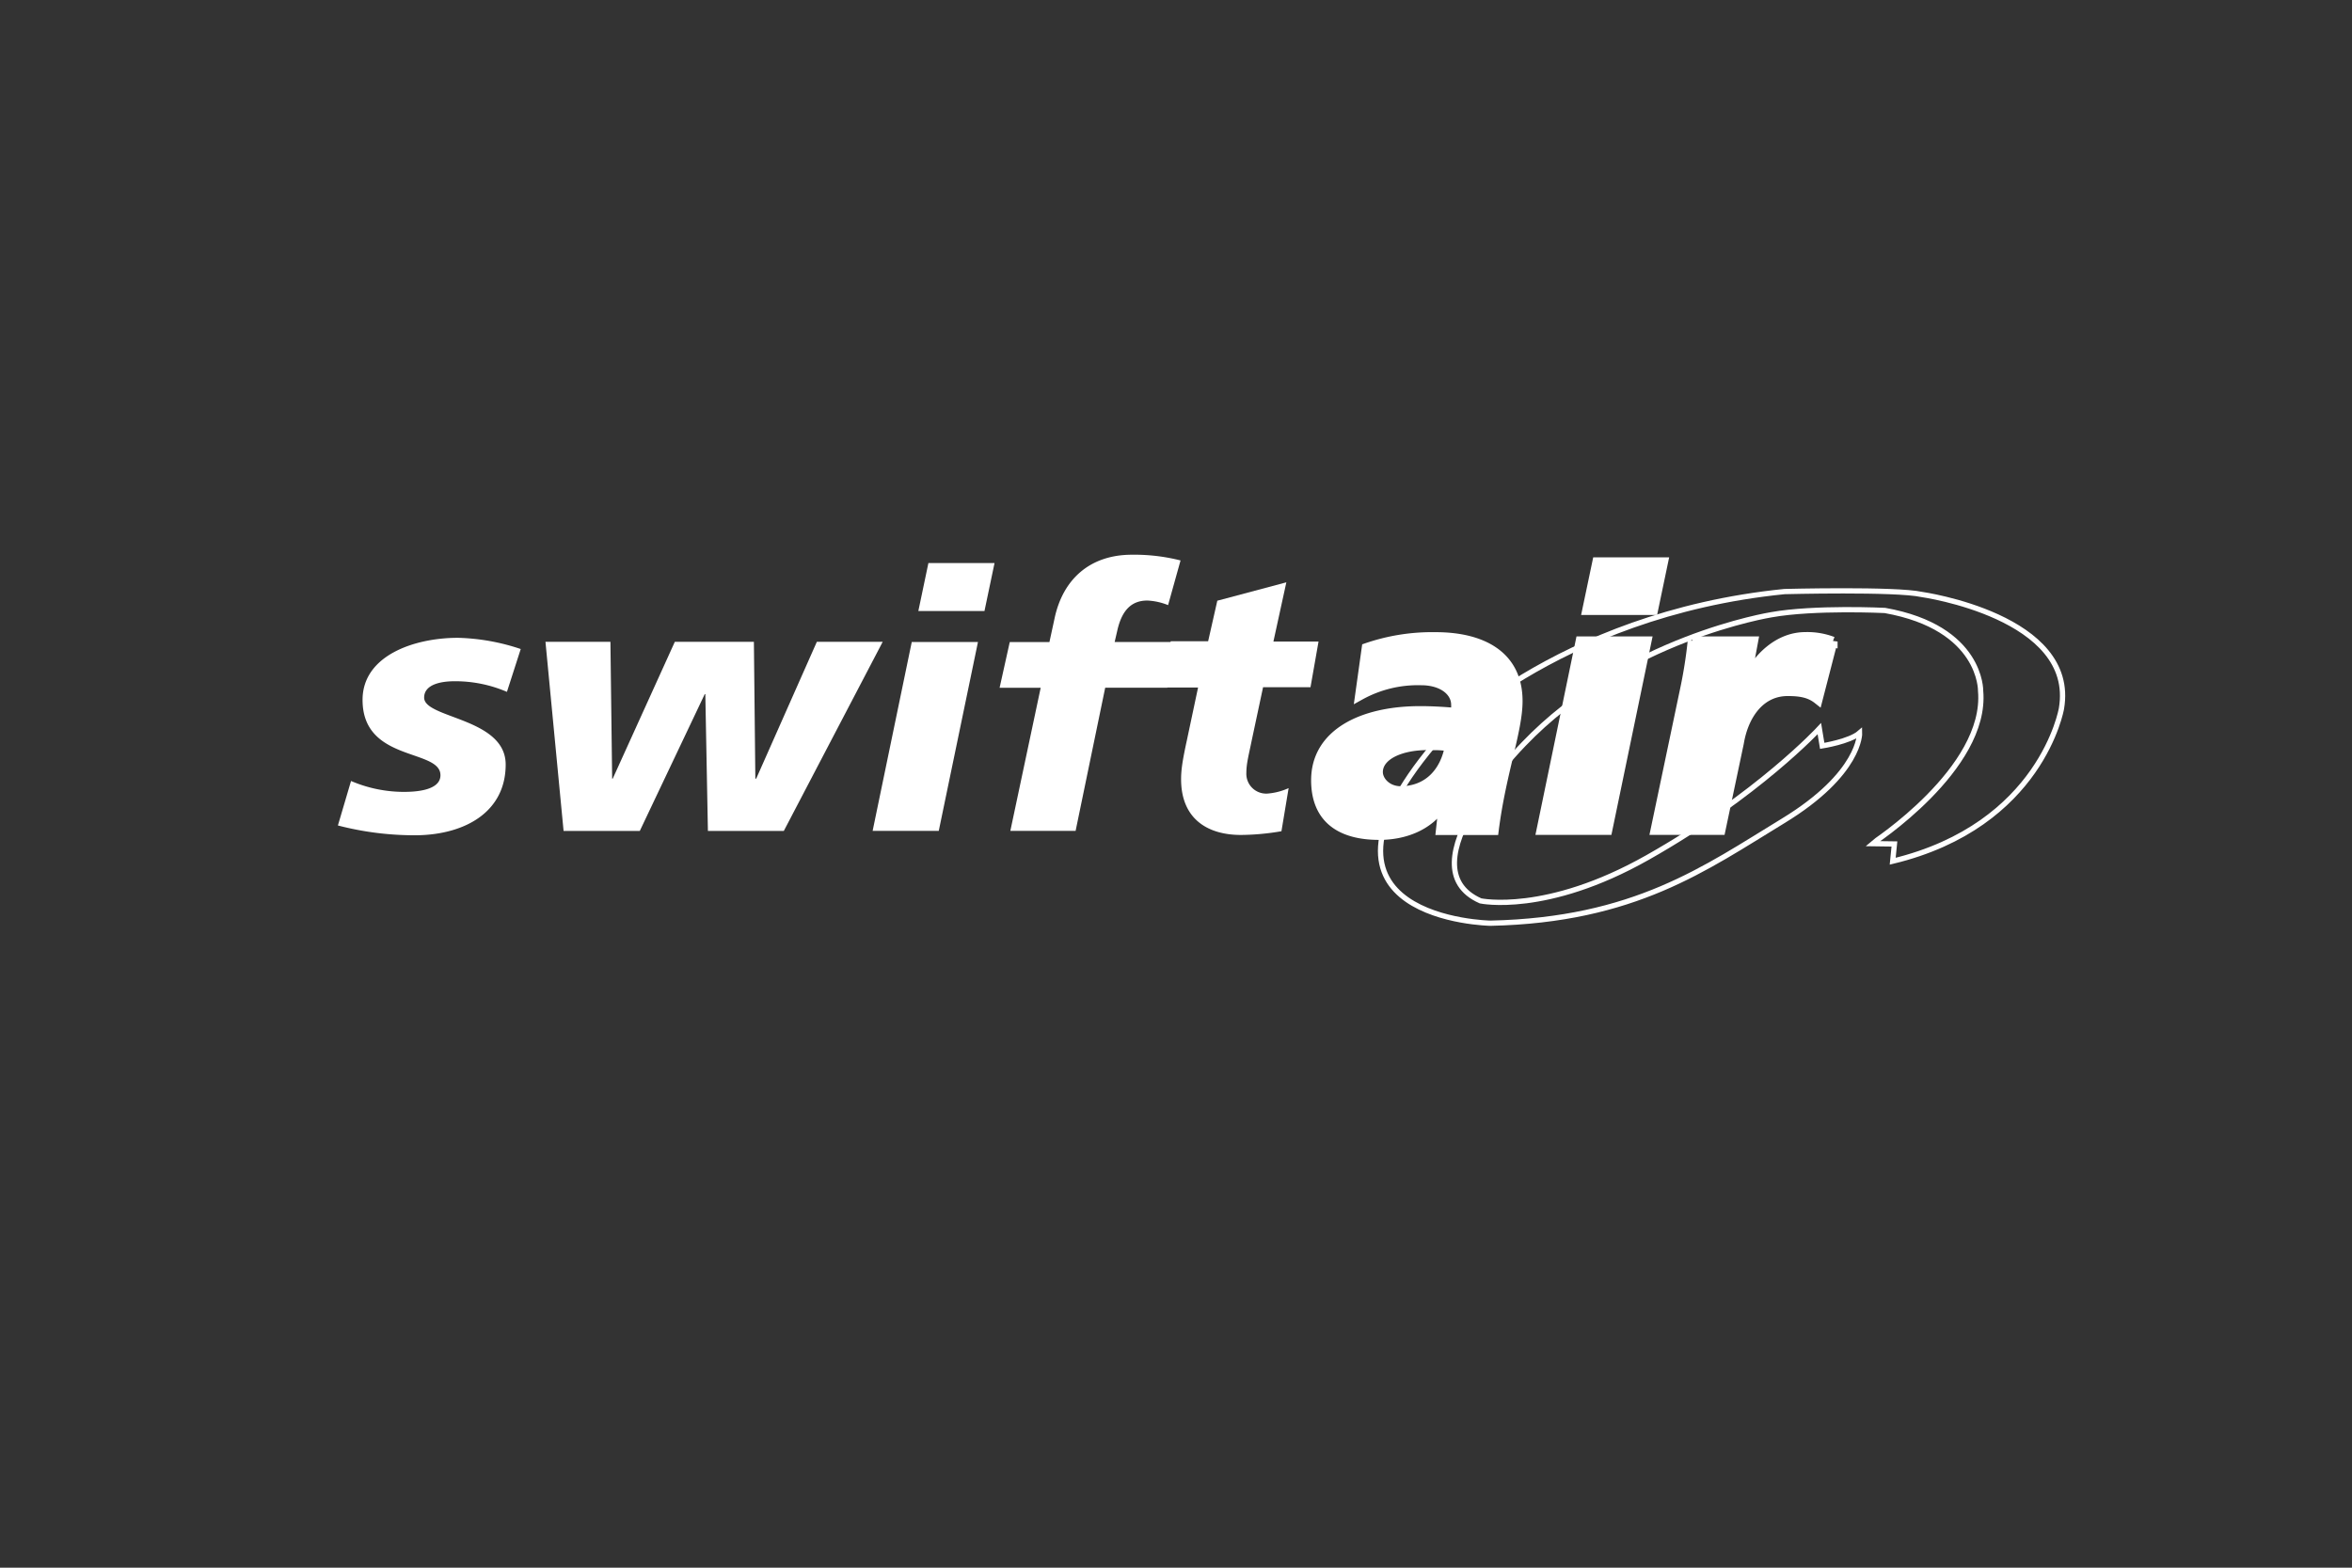
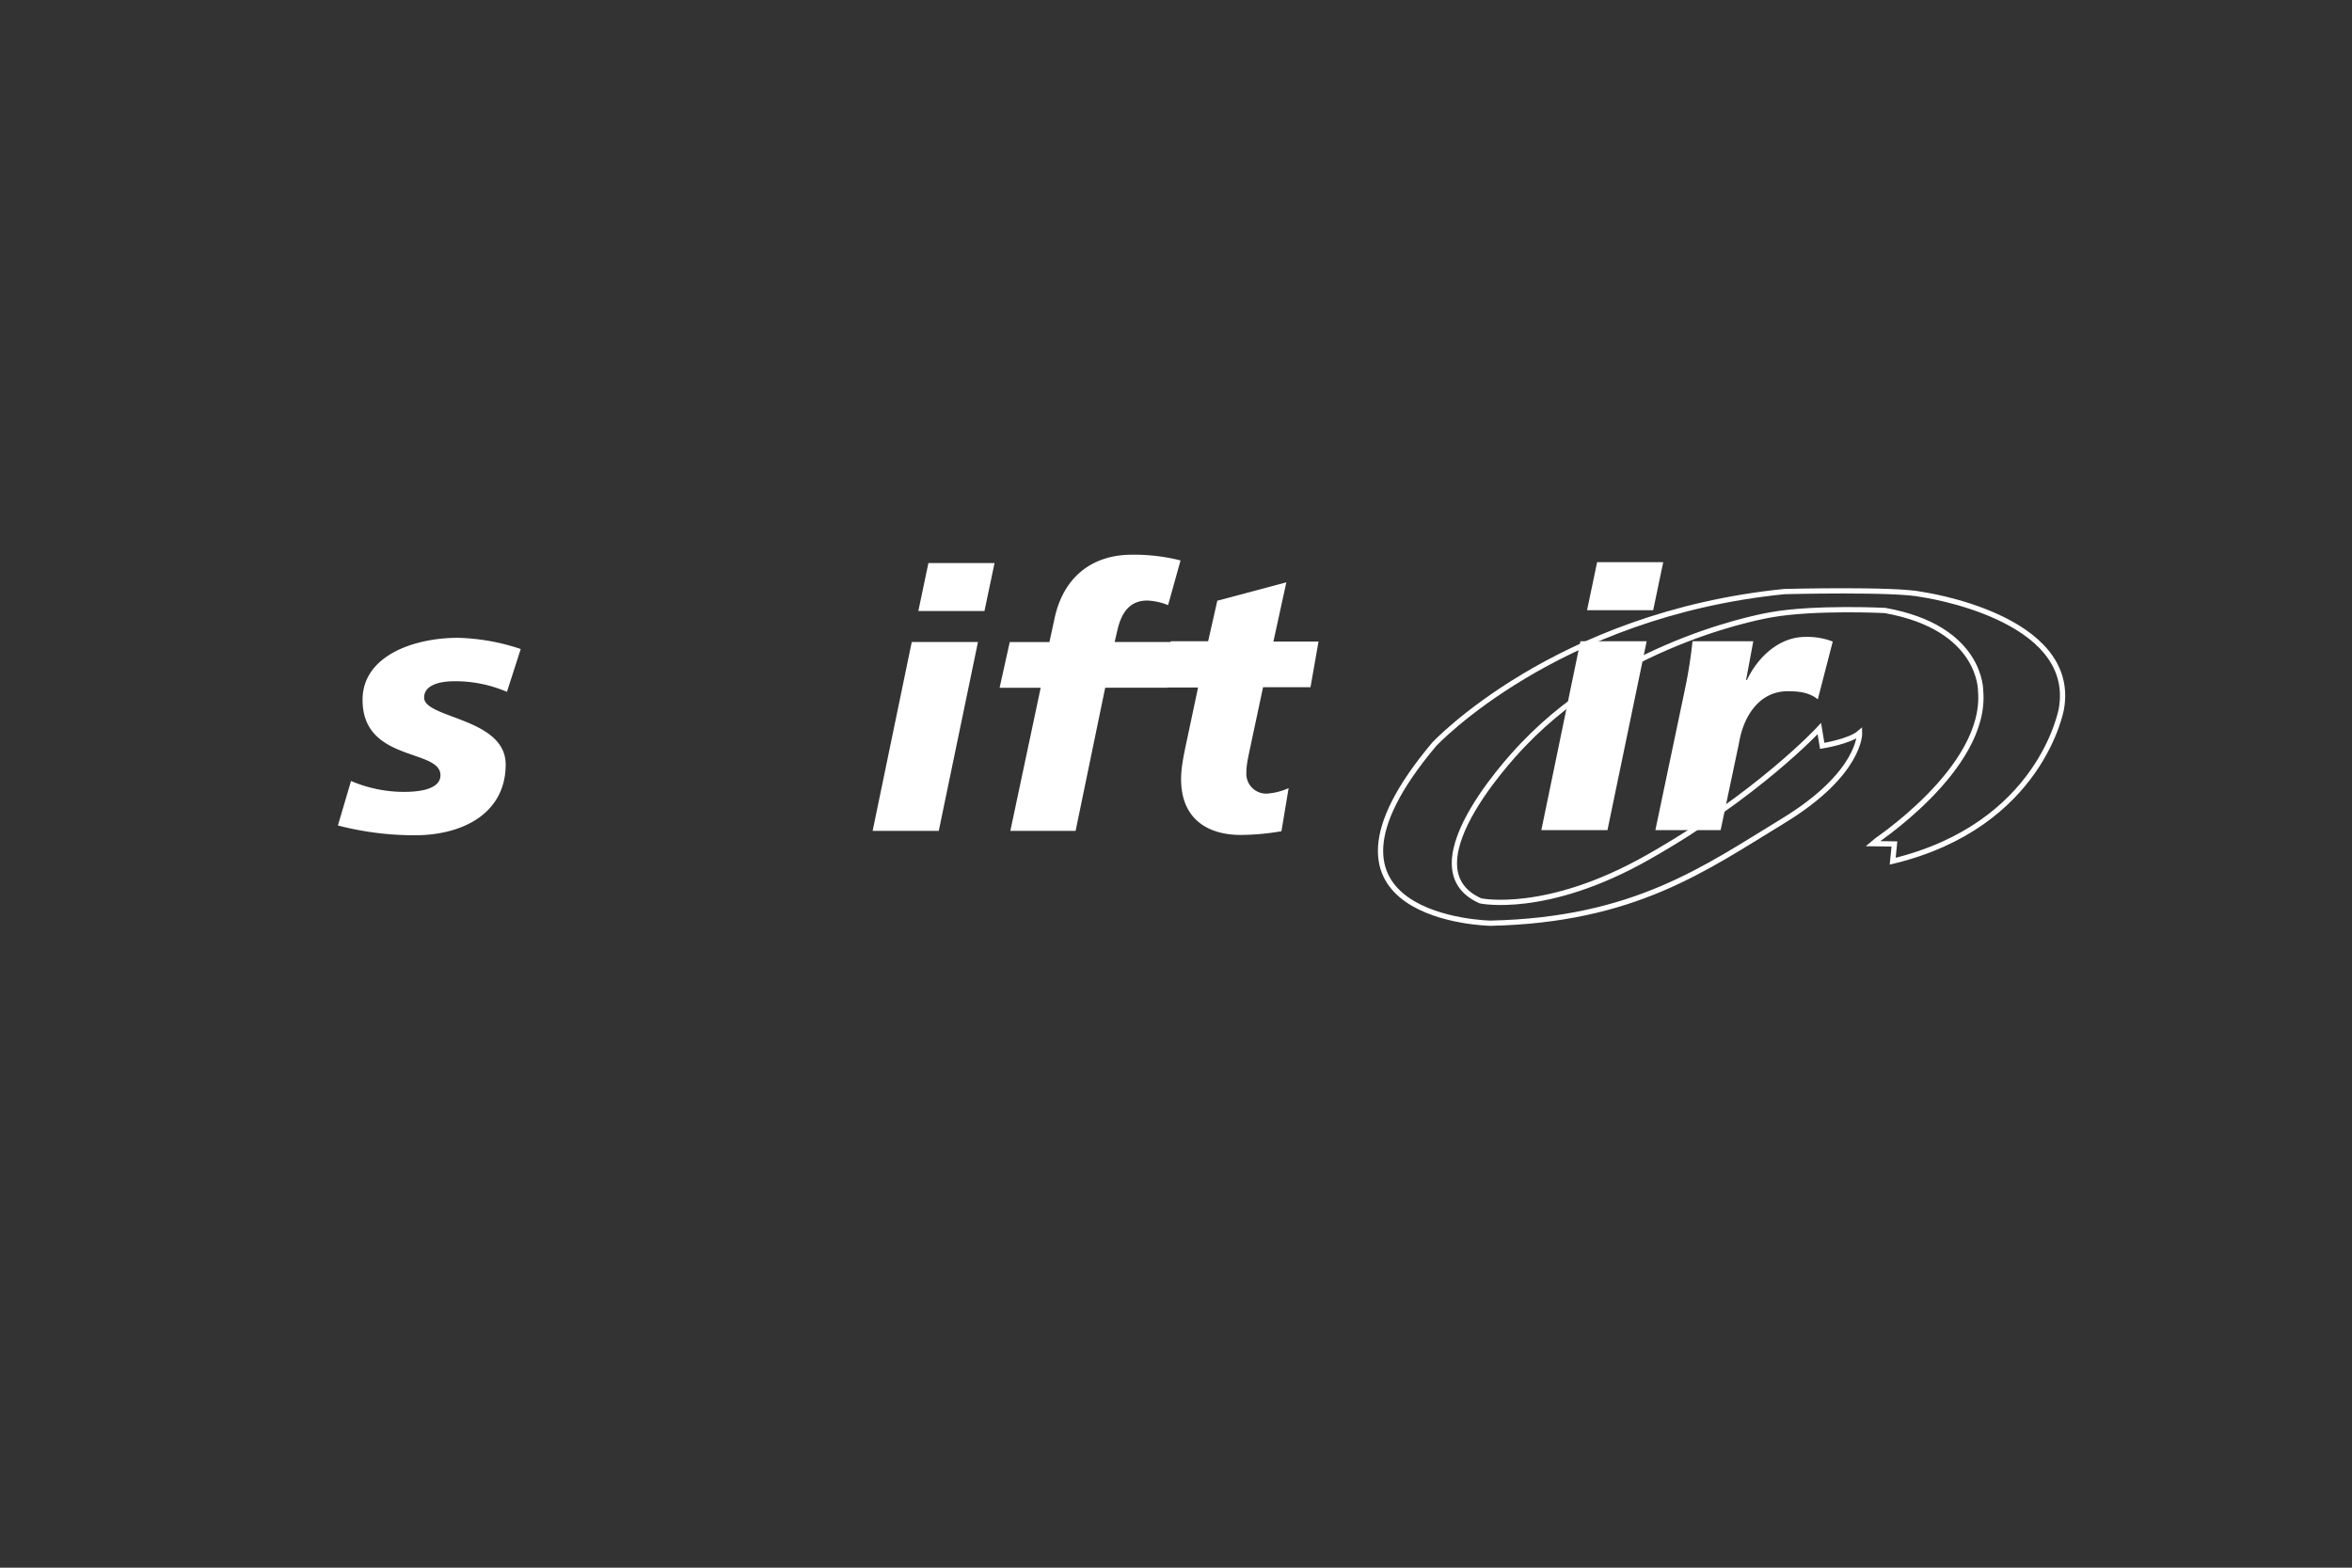
<svg xmlns="http://www.w3.org/2000/svg" id="Capa_1" data-name="Capa 1" viewBox="0 0 600 400">
  <rect x="0" y="0" width="600" height="400" fill="#333333" stroke="none" />
  <defs>
    <style>.cls-1,.cls-4{fill:none;stroke:#fff;stroke-miterlimit:3.86;}.cls-1{stroke-width:1.34px;}.cls-2,.cls-3{fill:#fff;}.cls-3{fill-rule:evenodd;}.cls-4{stroke-width:2.46px;}</style>
  </defs>
  <path class="cls-1" d="M464.12,185.91l.73,4.4s7-1.1,9.54-3.3c0,0,.36,10.34-19.51,22.44s-37.92,25.3-74.66,26.11c0,0-52-.88-14.38-45.62,0,0,30.88-33.15,89.4-39,0,0,28.31-.73,35,.74,0,0,39.67,5.57,35.64,29.11,0,0-5.06,29.78-43.05,38.95l.44-4.4-5.72-.08S507,196.17,505.26,176.3c0,0,.37-16.13-24.42-20.54,0,0-18-.88-29,1.1,0,0-37.26,5.95-63.15,33,0,0-30.87,31.24-11,40,0,0,16.72,3.59,42.61-11.07C448.5,202.85,464.12,185.91,464.12,185.91Z" />
  <path class="cls-2" d="M86.2,210.62a77.88,77.88,0,0,0,20.24,2.5C118.91,212.9,129,207,129,195.07S108.2,183.34,108.2,178c0-3.3,4.11-4.18,7.78-4.18a33.37,33.37,0,0,1,13.34,2.71l3.52-10.93a54.21,54.21,0,0,0-16-2.86c-11.23,0-24.35,4.55-24.35,15.84,0,15.92,19.87,12.4,19.87,19.22,0,4-6.67,4.25-9.31,4.25a34.3,34.3,0,0,1-13.5-2.78L86.2,210.62" />
-   <polyline class="cls-2" points="225.18 163.76 208.38 163.76 192.91 198.67 192.69 198.67 192.32 163.76 172.15 163.76 156.31 198.67 156.16 198.67 155.72 163.76 139.15 163.76 143.77 212.02 163.21 212.02 179.78 177.11 179.93 177.11 180.59 212.02 199.95 212.02 225.18 163.76" />
  <path class="cls-3" d="M234.27,155.91h16.87l2.57-12.25H236.84l-2.57,12.25M222.61,212h16.87l10-48.19H232.59Z" />
  <path class="cls-2" d="M257.74,212h16.65l7.55-36.53h15.84l2.57-11.66h-16L285,161c1.18-5.35,3.67-7.77,7.7-7.77a16.08,16.08,0,0,1,5.28,1.17L301.16,143a47.82,47.82,0,0,0-12.4-1.46c-10.7,0-17.6,6.23-19.73,16.2l-1.32,6.09H257.59L255,175.49h10.48L257.74,212" />
  <path class="cls-2" d="M296.76,175.42h8.87l-2.86,13.49c-1.1,5.06-1.47,7.48-1.47,9.9,0,10.13,6.75,14.23,15.26,14.23a63.42,63.42,0,0,0,10.34-.95l1.83-11a16.06,16.06,0,0,1-5.35,1.39,5.06,5.06,0,0,1-5.43-5.35c0-2.35.66-4.7,1.4-8.36l2.86-13.42h12.1l2.05-11.66H324.85l3.3-15.11-17.61,4.69-2.34,10.34h-9.54l-1.9,11.81" />
-   <path class="cls-3" d="M351.54,197c0-4.25,5.8-7.11,13.79-6.82a25.09,25.09,0,0,1,4.47.29c-1.17,6.46-5.42,11.37-12.61,11.37C353.67,201.75,351.54,199.18,351.54,197Zm16,14.82H381.1c1.83-14.53,6.08-25.38,6.08-32.93,0-11.88-9.46-16.36-20.9-16.36a51.45,51.45,0,0,0-17.67,2.79l-1.69,12.1a30.43,30.43,0,0,1,15.62-3.81c5.43,0,8.88,2.78,8.88,6.23a6.09,6.09,0,0,1-.22,2c-2.35-.22-5.65-.44-8.95-.44-14.74,0-26.55,5.79-26.55,17.67,0,9.32,5.72,14,16.13,14,6.46,0,12.69-2.34,16.21-7.84V205l.22.22Z" />
-   <path class="cls-4" d="M351.54,197c0-4.25,5.8-7.11,13.79-6.82a25.09,25.09,0,0,1,4.47.29c-1.17,6.46-5.42,11.37-12.61,11.37C353.67,201.75,351.54,199.18,351.54,197Zm16,14.82H381.1c1.83-14.53,6.08-25.38,6.08-32.93,0-11.88-9.46-16.36-20.9-16.36a51.45,51.45,0,0,0-17.67,2.79l-1.69,12.1a30.43,30.43,0,0,1,15.62-3.81c5.43,0,8.88,2.78,8.88,6.23a6.09,6.09,0,0,1-.22,2c-2.35-.22-5.65-.44-8.95-.44-14.74,0-26.55,5.79-26.55,17.67,0,9.32,5.72,14,16.13,14,6.46,0,12.69-2.34,16.21-7.84V205l.22.22Z" />
  <path class="cls-3" d="M404.86,155.69h16.87l2.56-12.25H407.43ZM393.2,211.8h16.87l10-48.19H403.17Z" />
-   <path class="cls-4" d="M404.86,155.69h16.87l2.56-12.25H407.43ZM393.2,211.8h16.87l10-48.19H403.17Z" />
  <path class="cls-2" d="M431.77,163.54a118.78,118.78,0,0,1-2,12.61l-7.48,35.65h16.65l4.69-22.23c1.18-7.11,5.36-13.2,12.4-13.2,3.15,0,5.57.37,7.7,2.06l3.81-14.74a18.11,18.11,0,0,0-7-1.18c-6.82,0-12.25,5.36-14.89,11h-.22l1.84-9.9H431.77Z" />
-   <path class="cls-4" d="M431.77,163.54a118.78,118.78,0,0,1-2,12.61l-7.48,35.65h16.65l4.69-22.23c1.18-7.11,5.36-13.2,12.4-13.2,3.15,0,5.57.37,7.7,2.06l3.81-14.74a18.11,18.11,0,0,0-7-1.18c-6.82,0-12.25,5.36-14.89,11h-.22l1.84-9.9H431.77Z" />
</svg>